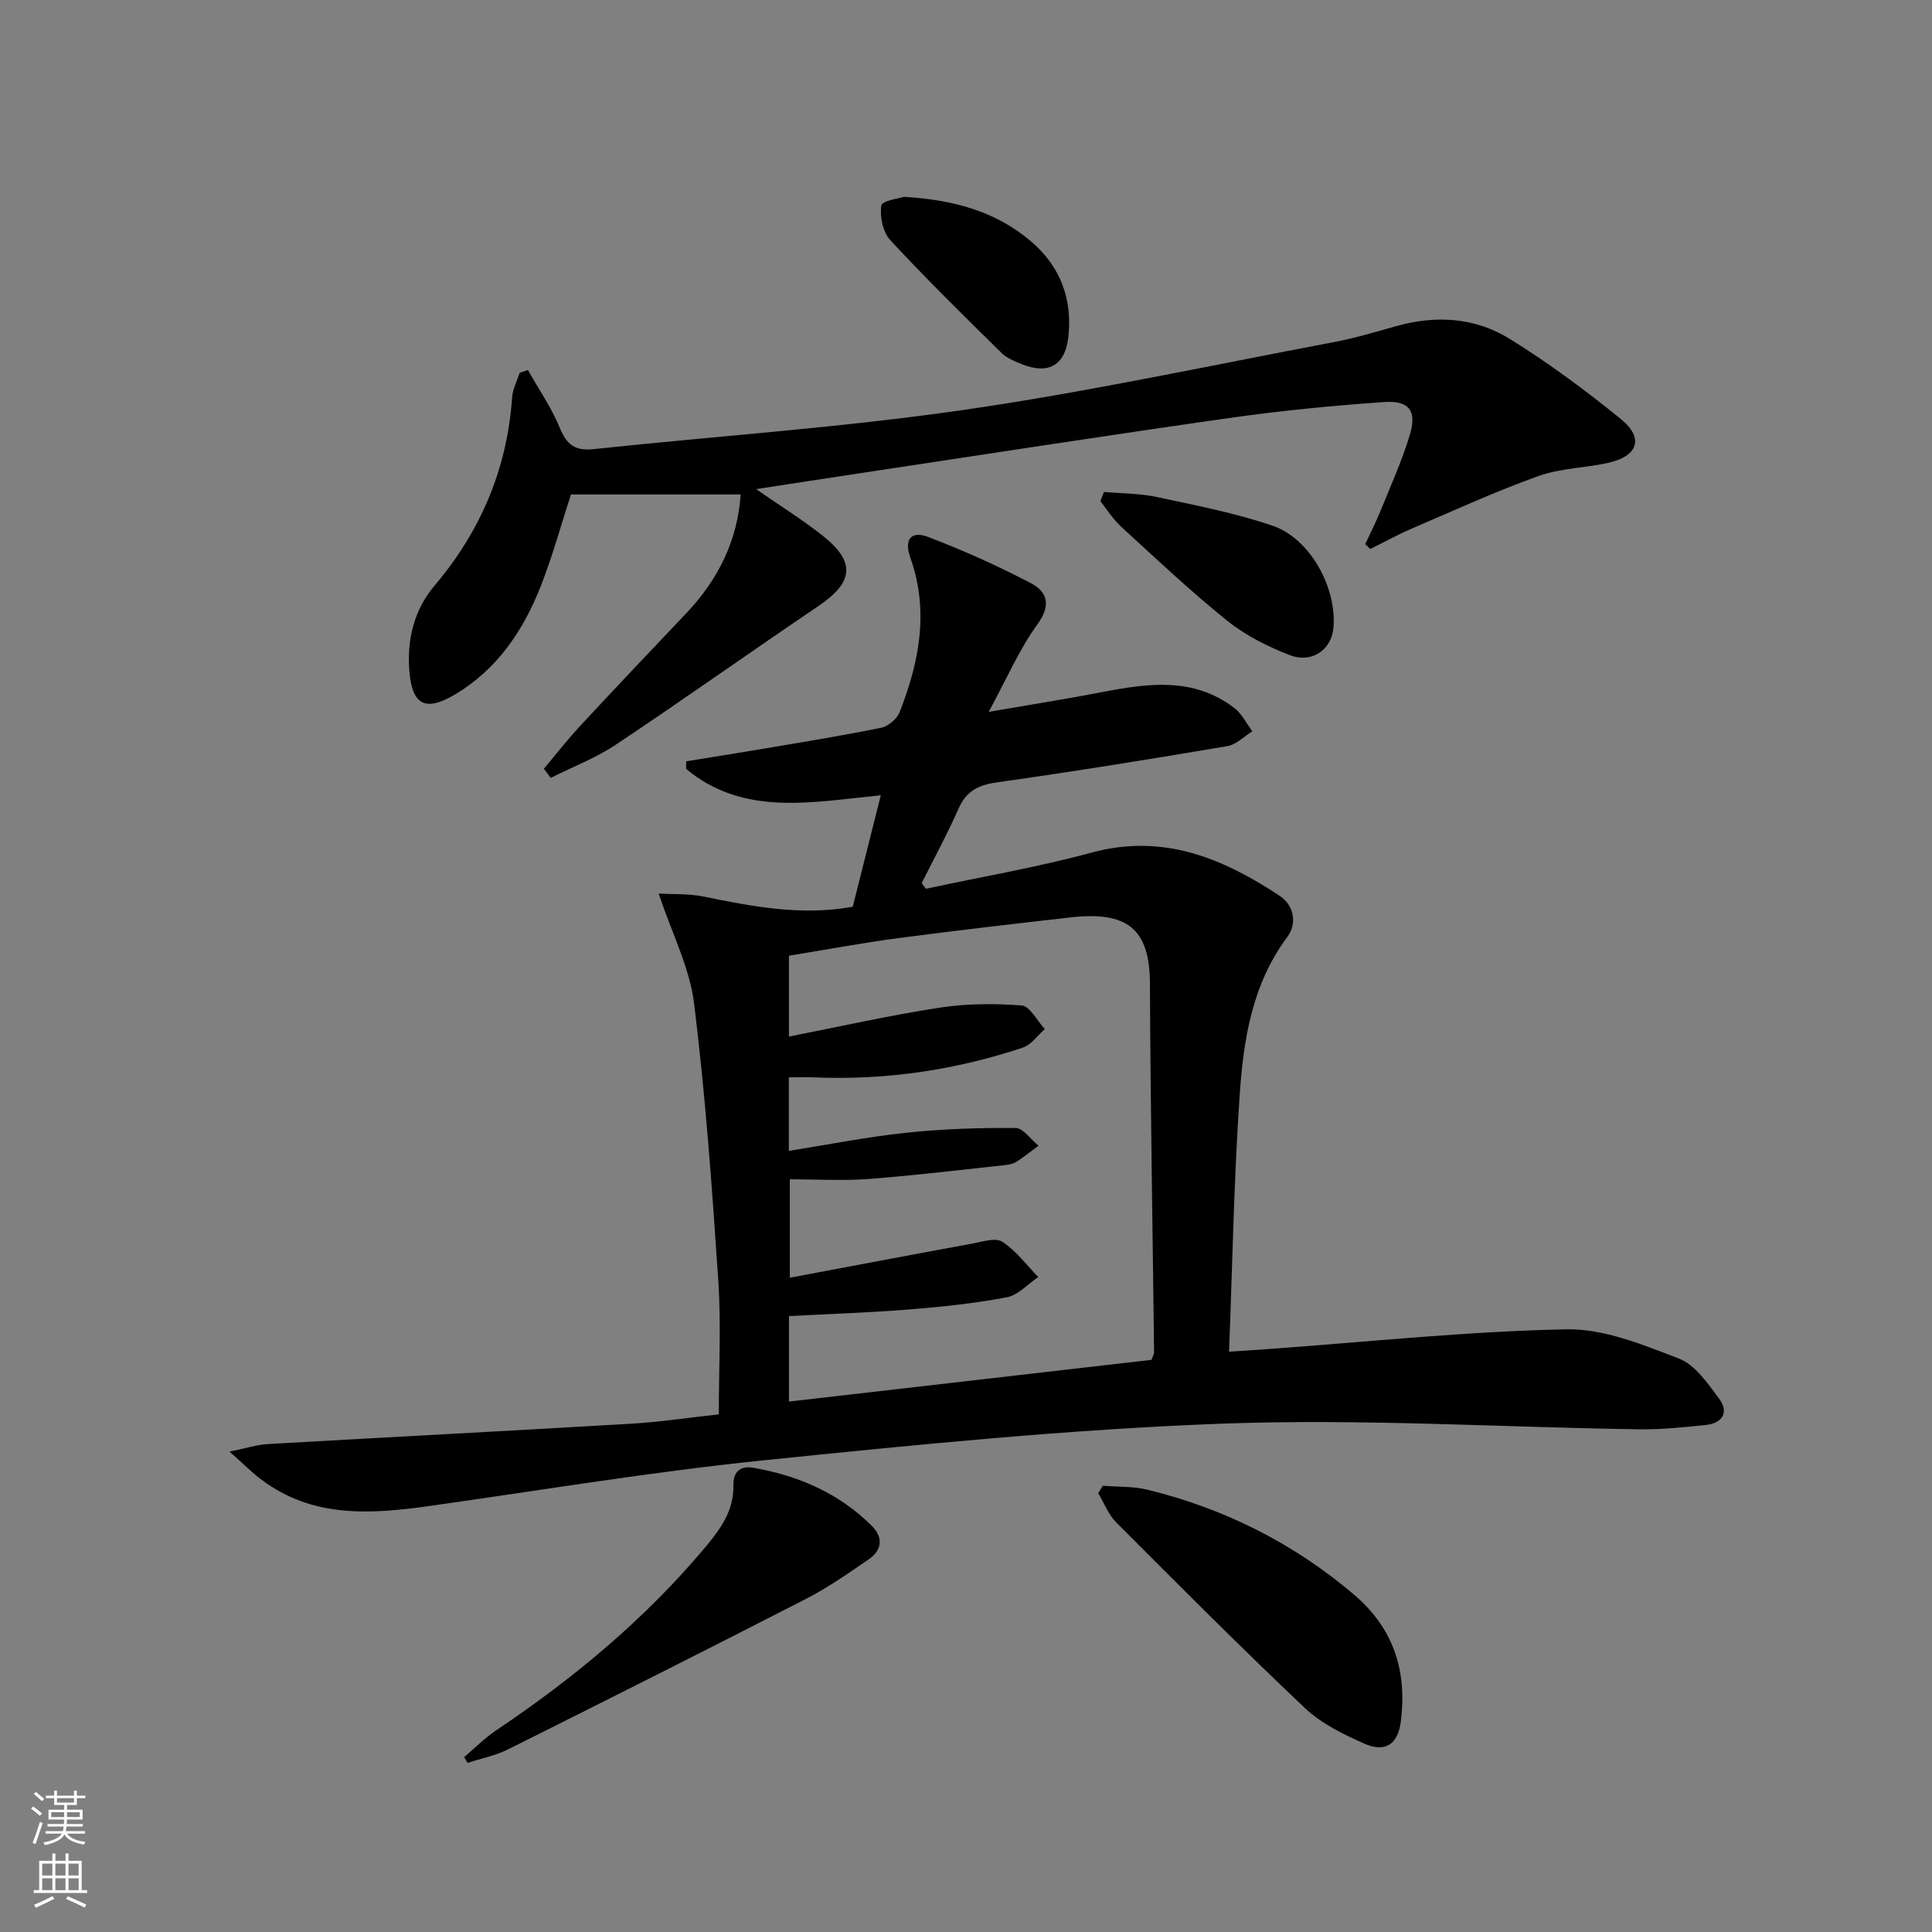
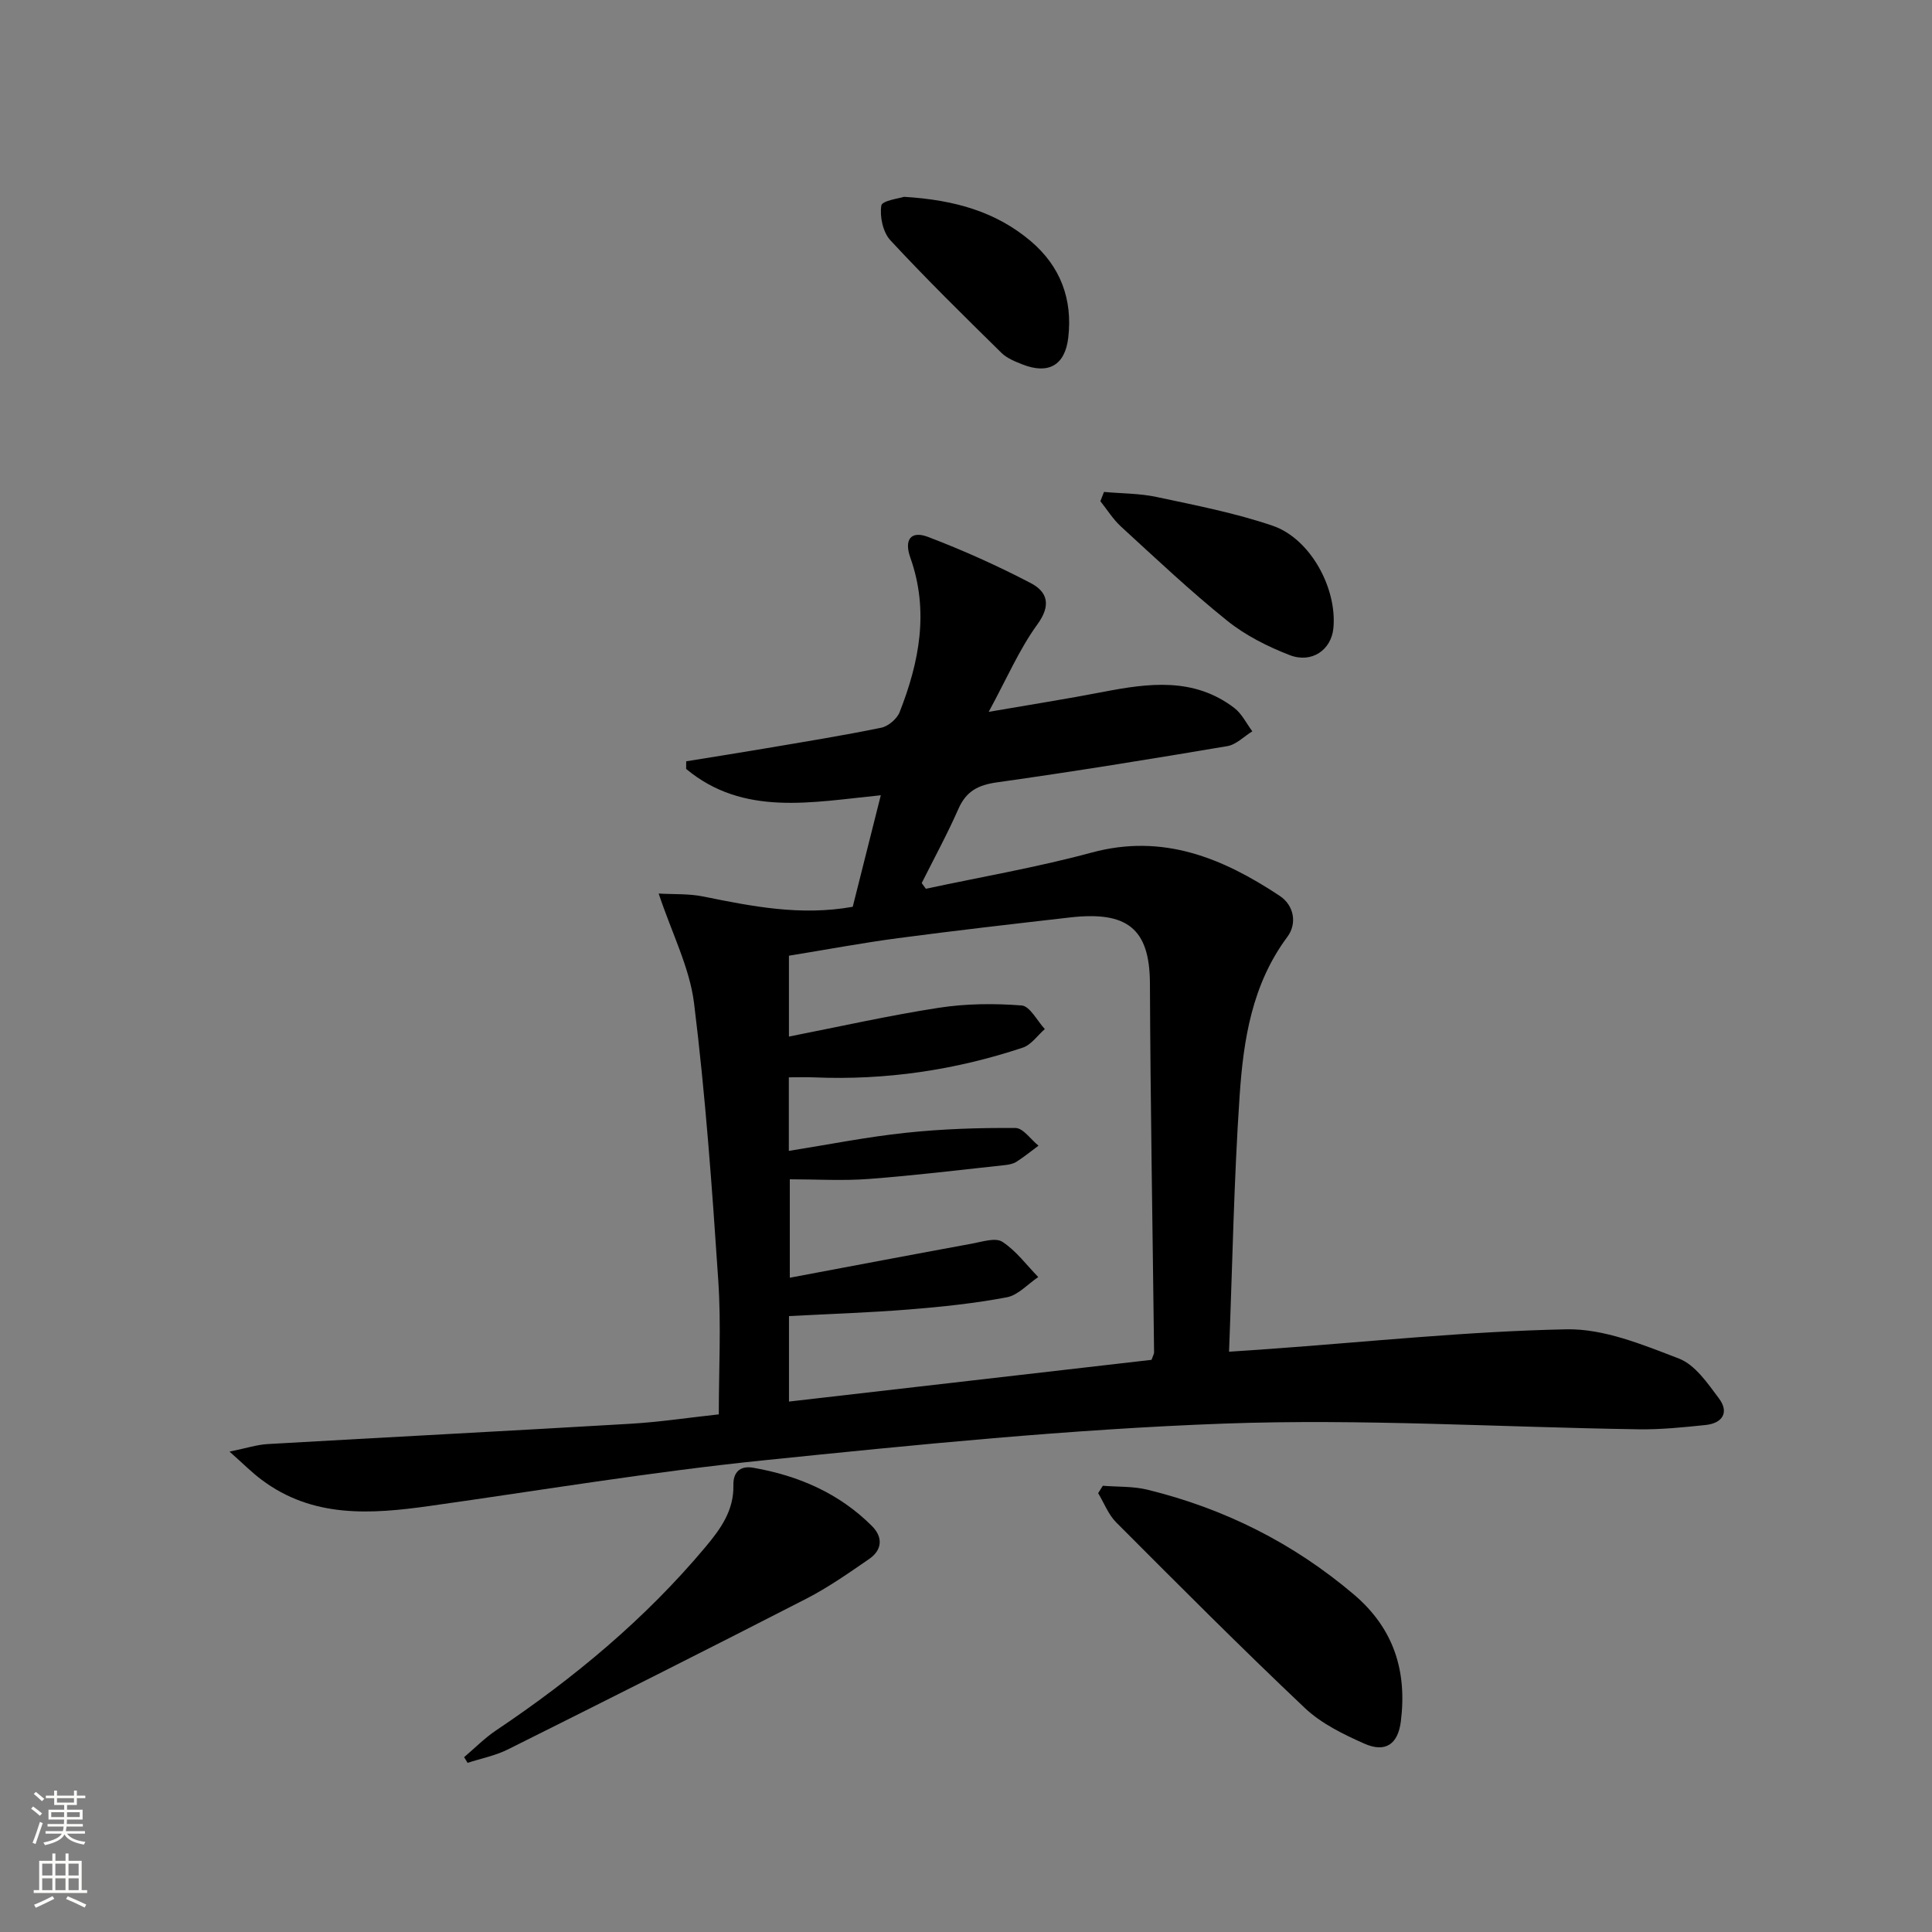
<svg xmlns="http://www.w3.org/2000/svg" enable-background="new 0 0 400 400" viewBox="0 0 400 400">
  <rect x="0" y="0" width="400" height="400" fill="#808080" stroke="none" />
  <g fill="#010000">
    <path d="m47.52 300.54c3.58-.73 5.71-1.44 7.88-1.56 25.07-1.44 50.14-2.73 75.2-4.21 5.95-.35 11.86-1.25 18.22-1.94 0-9.34.5-18.5-.1-27.58-1.28-19.2-2.66-38.43-5.02-57.52-.91-7.38-4.56-14.42-7.33-22.73 3.03.18 6.21 0 9.23.61 10.1 2.05 20.17 4.06 30.95 2.13 1.88-7.47 3.76-14.97 5.81-23.09-14.3 1.42-28.41 4.44-40.3-5.45 0-.53 0-1.06.01-1.58 5.46-.89 10.93-1.74 16.38-2.67 8.01-1.36 16.04-2.65 23.99-4.28 1.46-.3 3.26-1.82 3.81-3.21 4.09-10.4 6.14-20.99 2.22-32.02-1.33-3.74.14-5.62 3.66-4.28 7.25 2.76 14.37 5.96 21.25 9.55 3.46 1.8 4.32 4.55 1.4 8.56-3.75 5.17-6.32 11.19-10.08 18.11 8.79-1.52 16.22-2.68 23.6-4.11 9.47-1.83 18.86-3.1 27.24 3.3 1.57 1.19 2.51 3.2 3.74 4.84-1.72 1.06-3.33 2.76-5.18 3.07-15.87 2.68-31.76 5.26-47.7 7.5-3.9.55-6.36 1.83-7.97 5.49-2.3 5.22-5.04 10.25-7.6 15.36.29.39.57.79.86 1.18 11.46-2.46 23.05-4.44 34.35-7.5 14.77-3.99 27.1 1.15 38.9 8.96 3.01 1.99 3.63 5.76 1.6 8.49-7.34 9.85-9.11 21.35-9.89 32.93-1.18 17.39-1.48 34.83-2.19 52.96 3.37-.23 5.78-.38 8.19-.55 20.54-1.48 41.07-3.66 61.64-4.08 7.76-.16 15.83 3.18 23.32 6.06 3.35 1.29 5.95 5.13 8.29 8.26 2.15 2.88.72 5.13-2.76 5.49-4.61.48-9.27.96-13.89.89-28.61-.42-57.27-2.22-85.82-1.18-31.85 1.16-63.65 4.36-95.38 7.61-23.1 2.36-46.06 6.2-69.07 9.44-12.2 1.72-24.23 2.56-34.87-5.46-1.93-1.43-3.62-3.16-6.59-5.79zm115.8-62.26c8.36-1.33 16.26-2.91 24.24-3.75 7.52-.8 15.13-1.05 22.69-.99 1.59.01 3.17 2.38 4.76 3.66-1.51 1.12-2.98 2.32-4.56 3.33-.67.43-1.56.6-2.37.69-9.4 1.01-18.78 2.16-28.2 2.87-5.42.41-10.9.07-16.36.07v20.38c12.98-2.44 25.34-4.79 37.72-7.06 2.1-.38 4.86-1.31 6.28-.38 2.86 1.85 5 4.8 7.44 7.3-2.16 1.45-4.16 3.74-6.5 4.19-6.67 1.26-13.47 1.98-20.25 2.52-8.23.66-16.49.93-24.86 1.37v17.7c25.35-2.92 50.34-5.8 75.06-8.64.33-.93.53-1.24.53-1.54-.3-25.48-.75-50.95-.86-76.43-.05-11.45-4.85-14.96-16.57-13.62-11.88 1.36-23.76 2.72-35.61 4.29-7.54 1-15.02 2.41-22.56 3.63v16.74c10.64-2.09 20.79-4.38 31.04-5.96 5.62-.87 11.46-.92 17.14-.48 1.72.14 3.21 3.18 4.8 4.89-1.51 1.31-2.81 3.26-4.56 3.84-14 4.66-28.4 6.78-43.18 6.16-1.75-.07-3.5-.01-5.26-.01z" />
-     <path d="m112.6 159.17c2.52-3 4.93-6.1 7.6-8.97 7.25-7.81 14.58-15.54 21.92-23.27 6.63-6.98 10.62-15.18 11.22-24.56-11.45 0-23.3 0-35.13 0-2.03 6.25-3.78 12.66-6.18 18.81-3.64 9.32-9.07 17.43-17.93 22.66-6.09 3.59-8.77 2.07-9.34-4.87-.54-6.63 1-12.74 5.23-17.75 9.56-11.31 15.01-24.16 16.04-38.94.12-1.72 1.01-3.39 1.54-5.08.58-.2 1.16-.39 1.73-.59 2.24 3.98 4.89 7.8 6.61 12 1.43 3.49 3.18 4.78 6.98 4.38 25.43-2.71 51-4.43 76.28-8.07 25.76-3.71 51.26-9.23 76.85-14.06 4.4-.83 8.71-2.11 13.03-3.33 8.24-2.33 16.38-1.81 23.56 2.65 8.01 4.97 15.65 10.63 22.98 16.58 4.77 3.88 3.59 7.61-2.41 9.01-4.85 1.13-10.04 1.13-14.66 2.79-8.88 3.18-17.48 7.13-26.16 10.85-2.95 1.27-5.78 2.83-8.66 4.26-.35-.34-.7-.68-1.05-1.01 1.06-2.29 2.22-4.54 3.17-6.88 2.11-5.22 4.46-10.38 6.07-15.76 1.49-4.94-.11-7.14-5.3-6.78-10.75.74-21.51 1.8-32.18 3.32-25.79 3.67-51.54 7.68-77.3 11.56-6.64 1-13.27 2.03-20.56 3.15 4.95 3.43 9.44 6.24 13.59 9.49 7.08 5.52 6.66 9.73-.69 14.71-14.05 9.5-27.87 19.32-41.98 28.73-4.16 2.77-8.95 4.59-13.45 6.85-.47-.62-.94-1.25-1.42-1.88z" />
    <path d="m228.33 307.61c3.09.25 6.28.09 9.25.82 15.9 3.9 30.16 11.03 42.71 21.68 8.29 7.04 11.05 15.86 9.74 26.29-.59 4.7-3.17 6.55-7.56 4.6-4.35-1.93-8.9-4.15-12.3-7.36-13.27-12.55-26.16-25.5-39.06-38.43-1.64-1.64-2.52-4.03-3.75-6.07.32-.52.65-1.02.97-1.53z" />
-     <path d="m96.09 363.8c2.19-1.85 4.23-3.94 6.6-5.53 16.1-10.8 30.87-23.06 43.37-37.98 3.2-3.82 5.9-7.61 5.78-12.8-.06-2.83 1.52-4.06 4.1-3.61 9.36 1.63 17.8 5.27 24.6 12.08 2.3 2.3 2.12 4.95-.59 6.81-4.22 2.91-8.46 5.88-13 8.22-20.54 10.54-41.16 20.91-61.82 31.22-2.59 1.29-5.54 1.86-8.32 2.77-.24-.4-.48-.79-.72-1.18z" />
+     <path d="m96.09 363.8c2.19-1.85 4.23-3.94 6.6-5.53 16.1-10.8 30.87-23.06 43.37-37.98 3.2-3.82 5.9-7.61 5.78-12.8-.06-2.83 1.52-4.06 4.1-3.61 9.36 1.63 17.8 5.27 24.6 12.08 2.3 2.3 2.12 4.95-.59 6.81-4.22 2.91-8.46 5.88-13 8.22-20.54 10.54-41.16 20.91-61.82 31.22-2.59 1.29-5.54 1.86-8.32 2.77-.24-.4-.48-.79-.72-1.18" />
    <path d="m228.57 101.85c3.64.33 7.37.29 10.92 1.05 8.06 1.72 16.22 3.3 24 5.95 7.84 2.68 13.38 13 12.57 21.24-.44 4.45-4.46 7.32-9.05 5.54-4.57-1.77-9.16-4.08-12.95-7.13-7.62-6.12-14.74-12.86-21.96-19.47-1.65-1.51-2.86-3.49-4.28-5.26.24-.64.49-1.28.75-1.92z" />
    <path d="m187.17 40.75c10.63.64 19.13 3.16 26.23 9.17 6.13 5.19 8.71 12.01 7.77 20-.67 5.71-4.1 7.66-9.51 5.52-1.52-.6-3.19-1.27-4.32-2.38-7.78-7.66-15.58-15.31-23-23.32-1.54-1.66-2.23-4.9-1.87-7.19.15-1.02 3.85-1.5 4.7-1.8z" />
  </g>
  <path d="m6.44 374.46.42-.45c.65.47 1.27.95 1.85 1.44l-.45.49c-.65-.56-1.25-1.06-1.82-1.48m.93 7.33-.63-.26c.55-1.36 1.05-2.8 1.52-4.33.19.1.38.19.59.27-.46 1.29-.95 2.73-1.48 4.32m-.38-10.38.44-.42c.43.34 1.01.82 1.74 1.44l-.49.49c-.53-.51-1.09-1.01-1.69-1.51m2.5.35h1.72v-1.04h.59v1.04h3.52v-1.04h.59v1.04h1.75v.53h-1.75v1.42h-2.03v.97h3.22v2.03h-3.24c0 .35-.01.66-.03.93h3.32v.53h-3.37c-.03.27-.08.58-.15.94h3.96v.53h-3.71c.67.92 1.93 1.48 3.79 1.68-.13.24-.23.44-.29.59-2.13-.38-3.48-1.08-4.04-2.12-.43.97-1.77 1.72-4.03 2.23-.09-.19-.2-.37-.33-.55 2.1-.42 3.37-1.03 3.81-1.83h-3.36v-.53h3.58c.08-.29.13-.61.16-.94h-3.33v-.53h3.39c.02-.27.04-.58.04-.93h-3.23v-2.03h3.25v-.97h-2.07v-1.42h-1.73zm1.12 3.44v1h2.65c.01-.3.02-.44.01-.4v-.25-.35zm1.19-2h3.52v-.91h-3.52zm4.71 2h-2.63v.59c0 .15-.01.28-.01.4h2.64z" fill="#fbfcfa" />
  <path d="m13.56 383.74h.63v1.52h2.72v6.07h1.13v.6h-11.06v-.6h1.13v-6.07h2.73v-1.52h.63v1.52h2.1v-1.52zm-2.69 8.83.38.56c-1.24.63-2.53 1.25-3.85 1.85-.1-.21-.21-.42-.34-.63 1.36-.55 2.63-1.15 3.81-1.78m-2.13-4.27h2.1v-2.45h-2.1zm0 3.04h2.1v-2.46h-2.1zm2.72-3.04h2.1v-2.45h-2.1zm0 3.04h2.1v-2.46h-2.1zm6.07 3.6c-1.41-.71-2.7-1.3-3.86-1.78l.35-.56c1.45.62 2.75 1.19 3.84 1.72zm-1.25-9.09h-2.1v2.45h2.1zm-2.09 5.49h2.1v-2.46h-2.1z" fill="#fbfcfa" />
</svg>